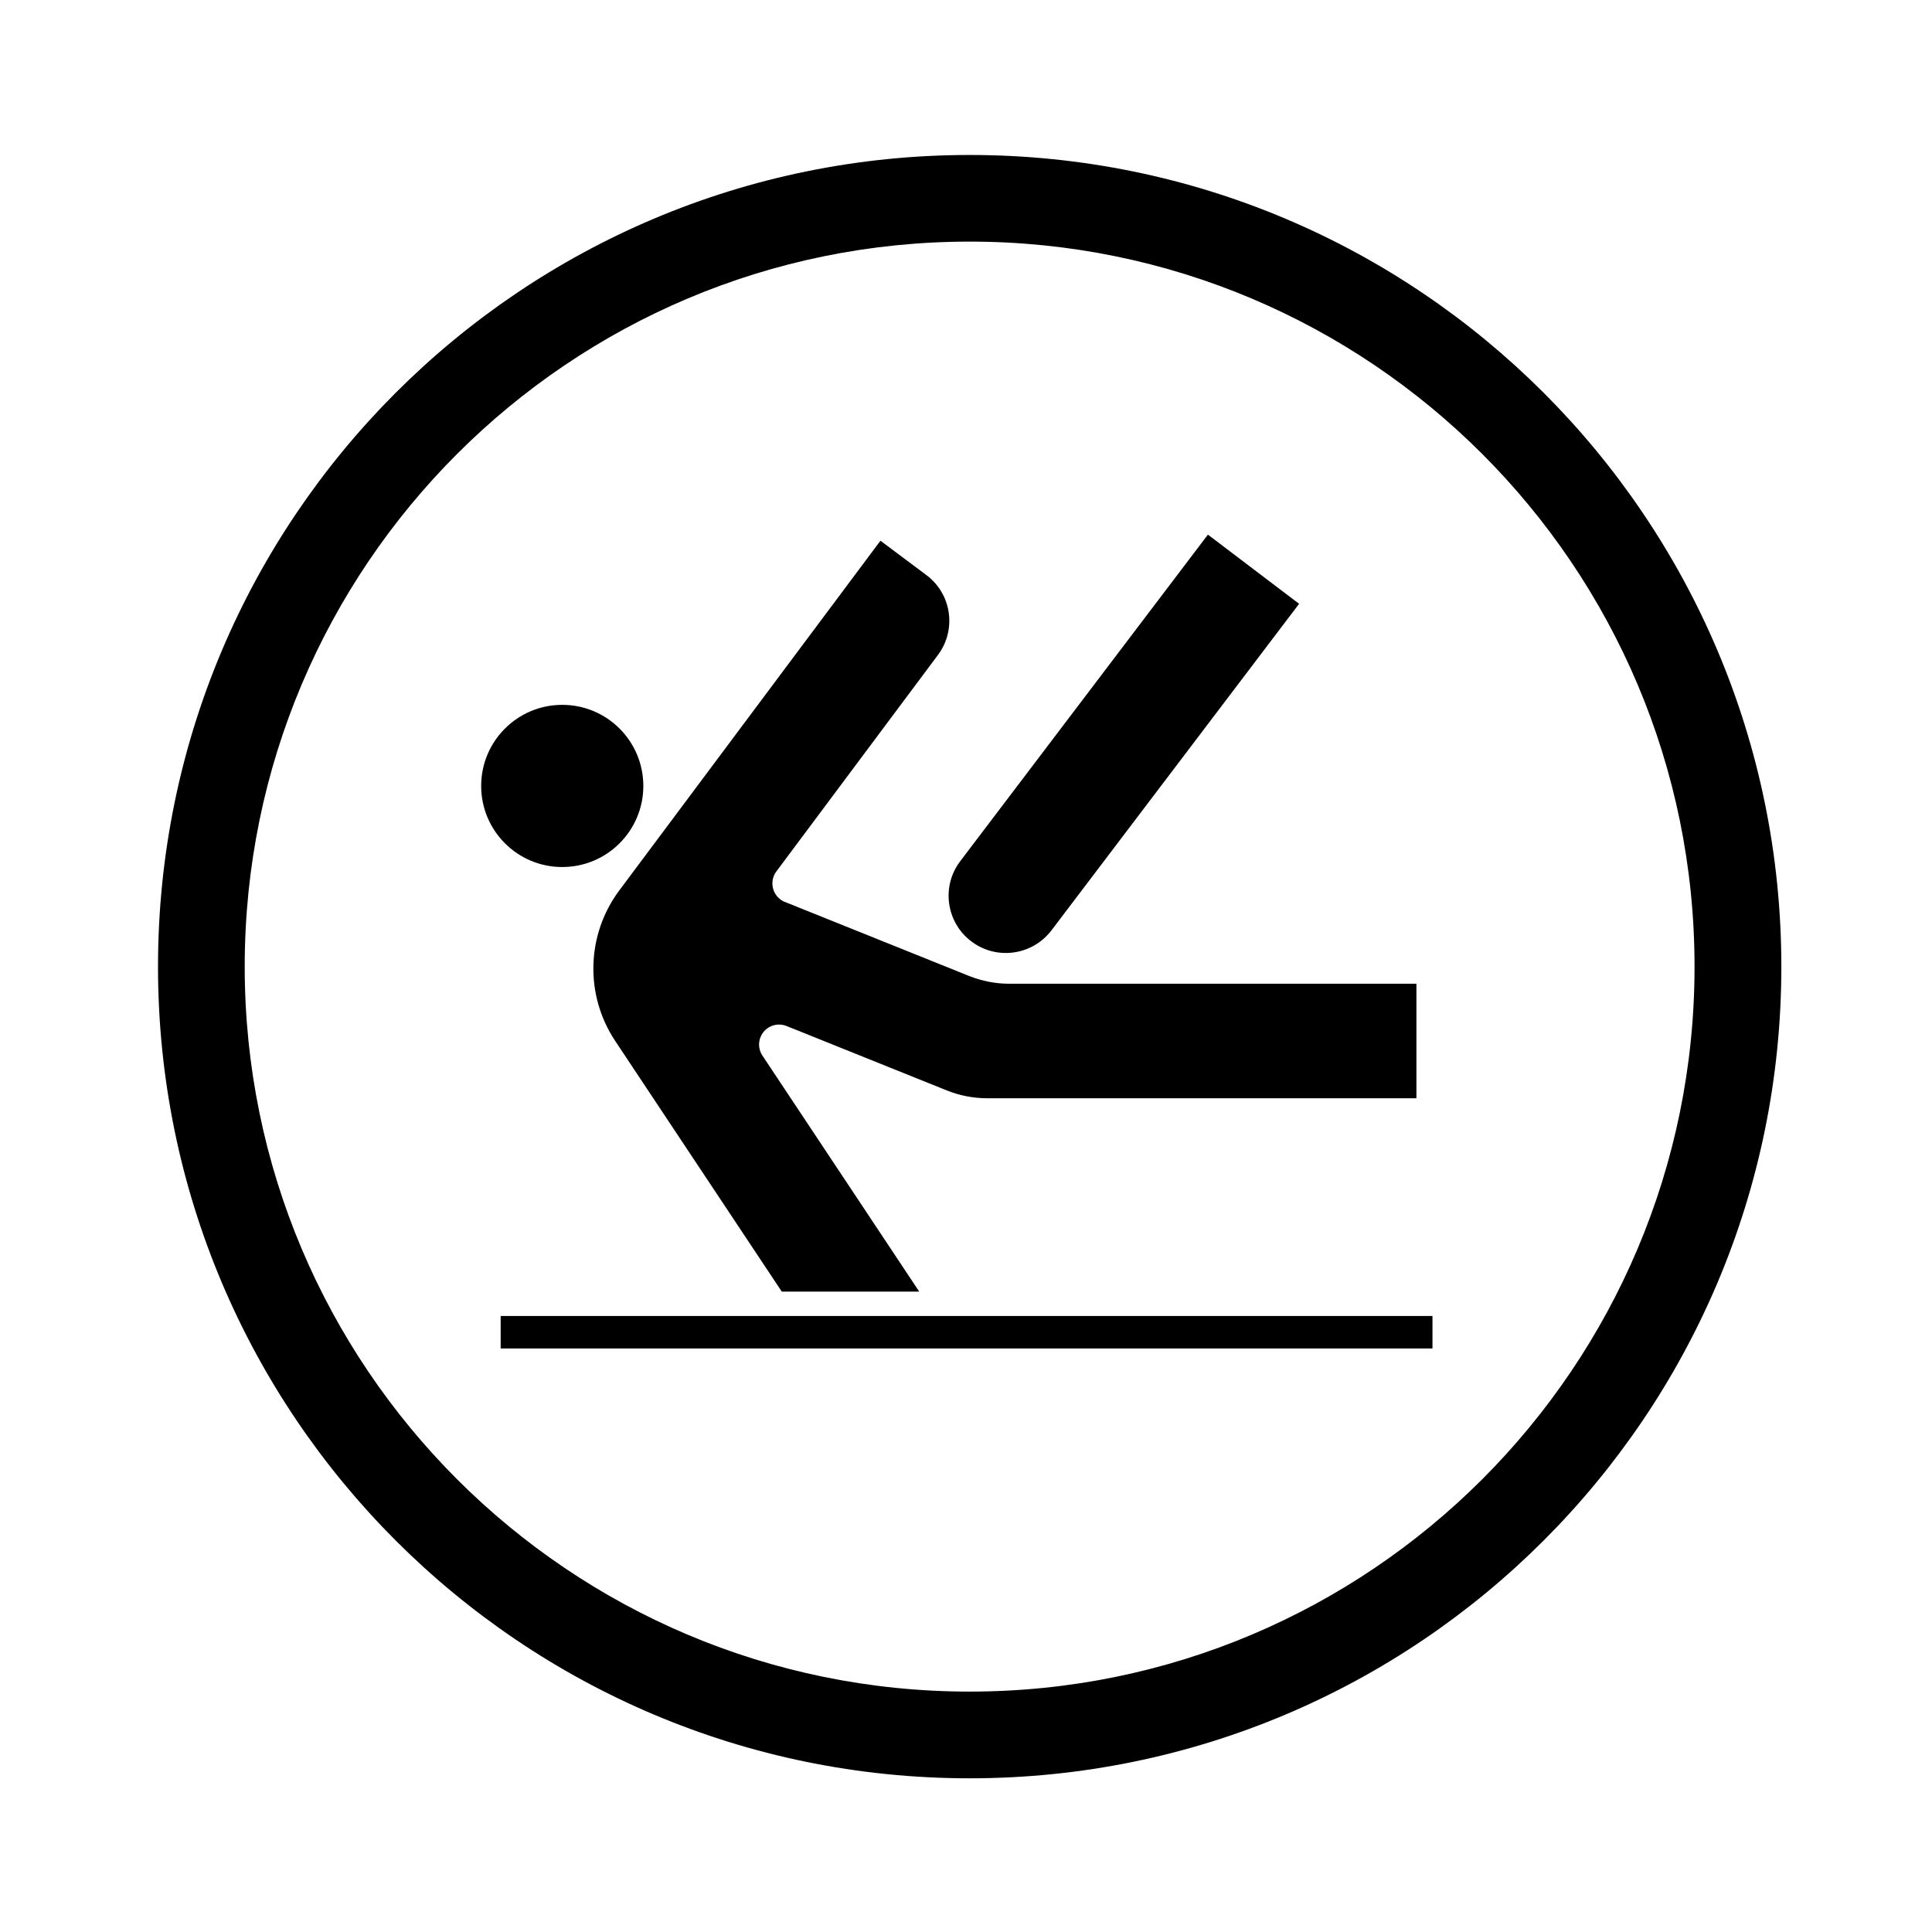
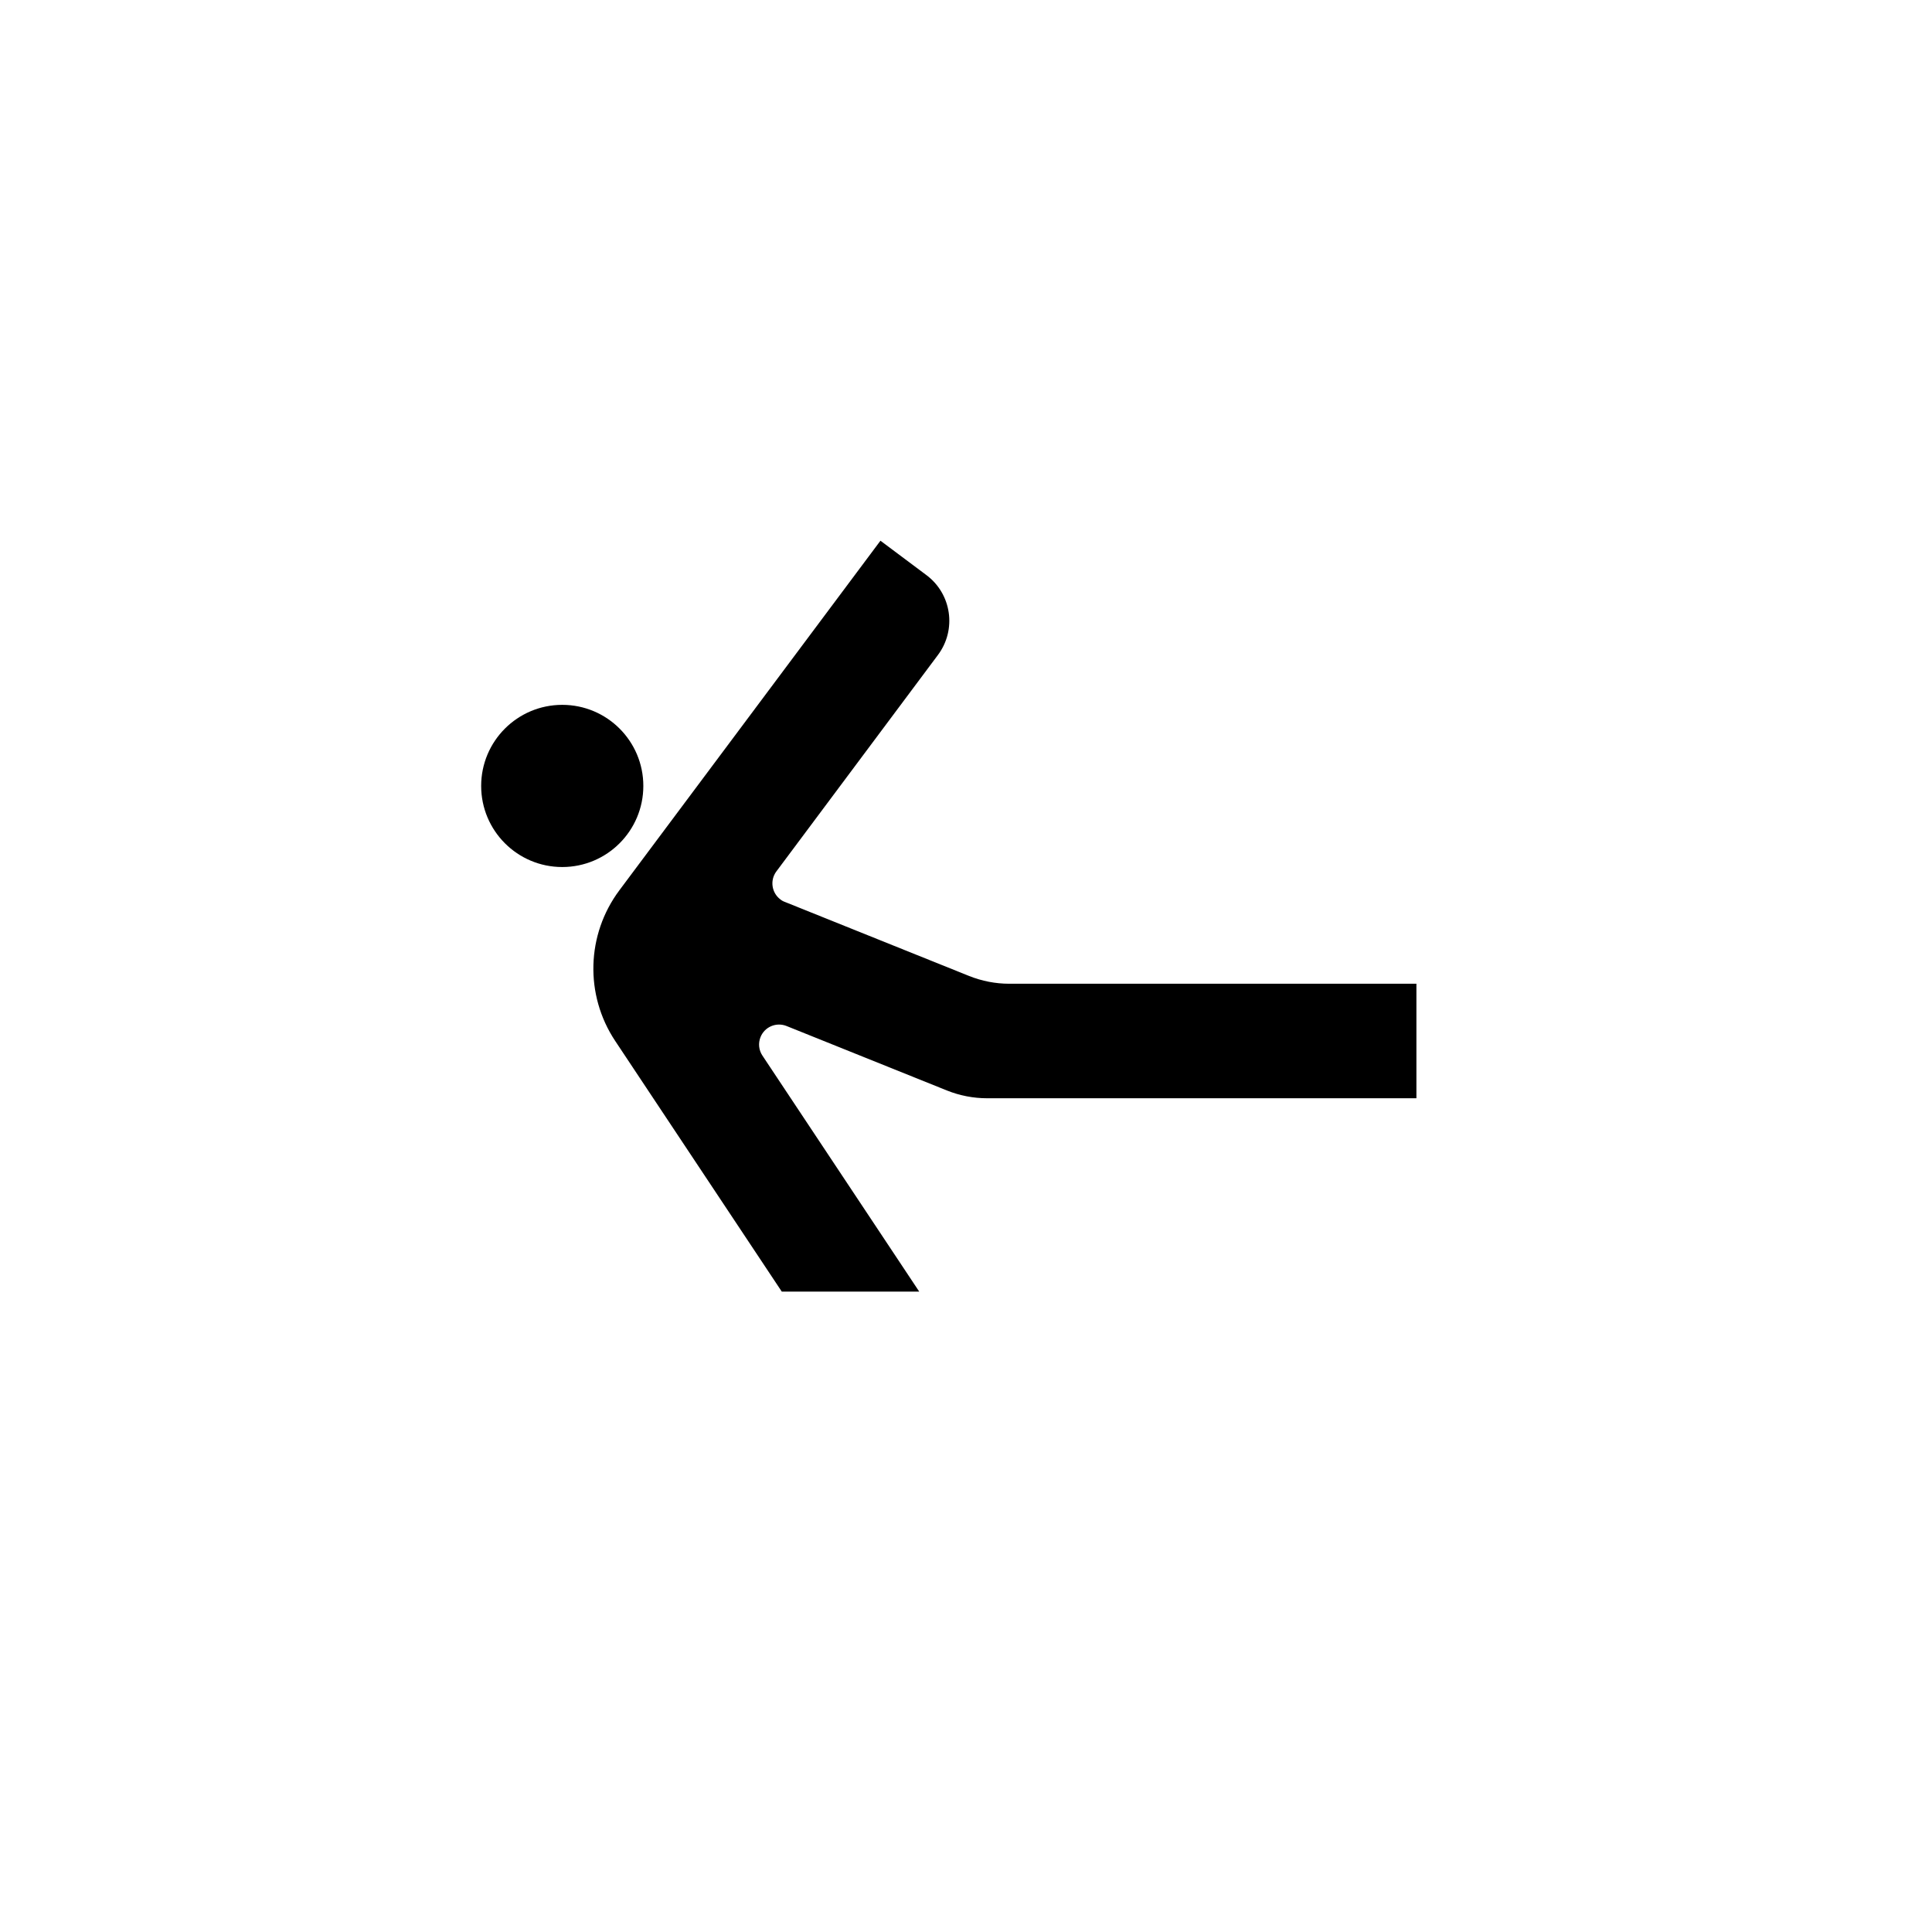
<svg xmlns="http://www.w3.org/2000/svg" fill="#000000" width="800px" height="800px" version="1.1" viewBox="144 144 512 512">
  <g>
    <path d="m314.49 352.28c0-11.859-9.609-21.488-21.488-21.488s-21.488 9.629-21.488 21.488 9.609 21.492 21.488 21.492 21.488-9.633 21.488-21.492z" />
    <path d="m308.14 379.94 69.188-92.645 12.156 9.094c6.715 4.992 8.098 14.496 3.059 21.211l-42.805 57.344c-1.742 2.336-1.254 5.672 1.082 7.418 0.336 0.277 0.766 0.516 1.188 0.66l48.805 19.617c3.402 1.359 7.012 2.062 10.641 2.062h107.91v30.348h-113.76c-3.652 0-7.266-0.699-10.664-2.062l-42.512-17.09c-2.727-1.082-5.805 0.23-6.887 2.953-0.637 1.613-0.469 3.426 0.508 4.891l41.555 62.547h-36.426l-44.168-66.461c-8.078-12.191-7.629-28.16 1.129-39.887z" />
-     <path d="m464.11 285.68-65.637 86.543c-5.059 6.648-3.762 16.172 2.91 21.234 6.676 5.078 16.172 3.762 21.254-2.891l65.637-86.551z" />
-     <path d="m276.68 492.75h246.94v8.609h-246.94z" />
-     <path d="m593.07 400.17c0 106.1-85.988 192.12-192.1 192.12-106.1 0-192.12-86.02-192.12-192.12 0-106.1 86.016-192.14 192.12-192.14 106.11-0.004 192.1 86.035 192.1 192.14zm23.004 0c0-118.79-96.305-215.1-215.1-215.1-118.79 0.004-215.1 96.312-215.1 215.1 0 118.8 96.309 215.1 215.1 215.1 118.79 0 215.1-96.301 215.1-215.1z" />
  </g>
</svg>